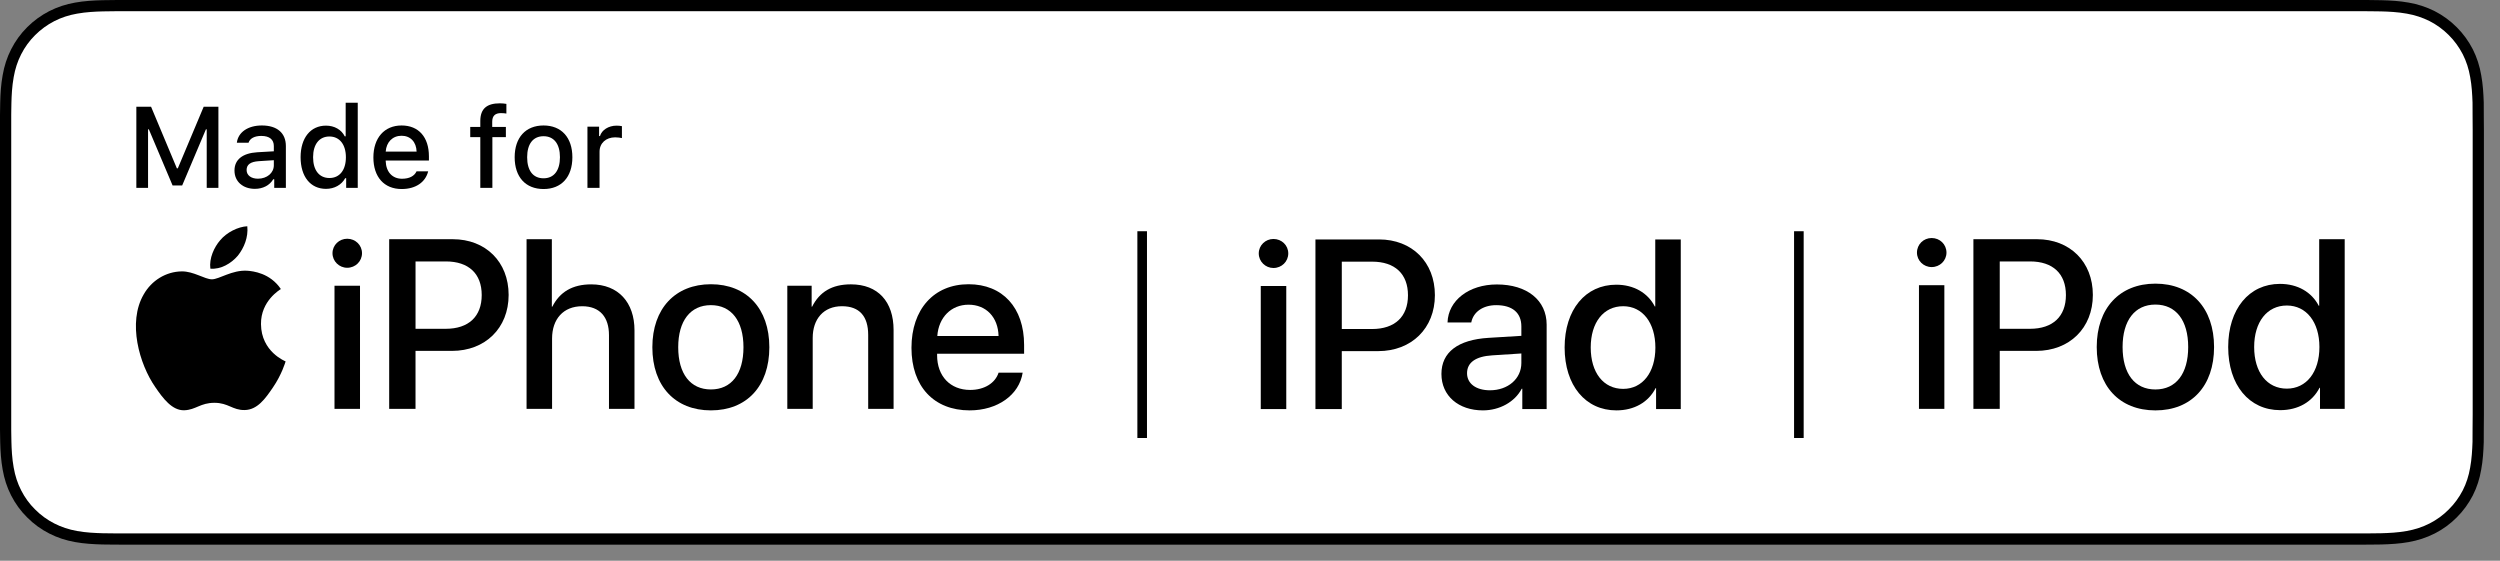
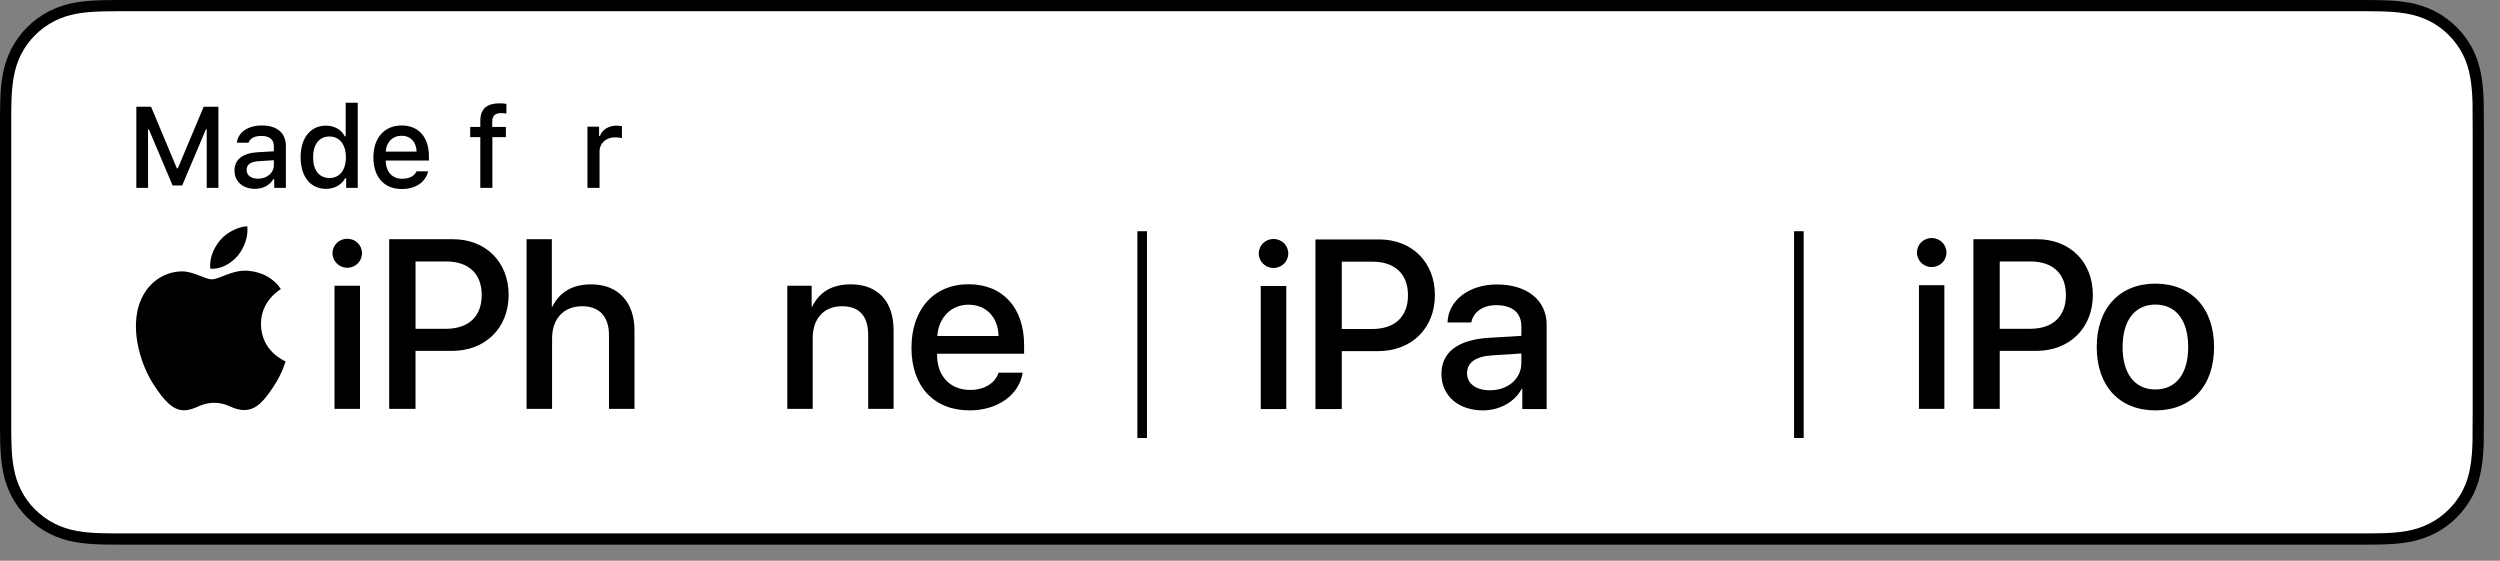
<svg xmlns="http://www.w3.org/2000/svg" version="1.1" id="Outlined" x="0px" y="0px" width="156.13px" height="35.02px" viewBox="0 0 156.13 35.02" enable-background="new 0 0 156.13 35.02" xml:space="preserve">
  <rect x="0" y="0" width="156.13" height="35.02" fill="#808080" stroke="none" />
  <g id="XMLID_392_">
    <path id="XMLID_446_" d="M147.322,0H8.108C7.796,0,7.488,0,7.177,0.002   C6.917,0.003,6.659,0.008,6.396,0.012c-0.566,0.014-1.139,0.049-1.704,0.15   C4.122,0.262,3.593,0.433,3.075,0.696C2.566,0.957,2.101,1.296,1.699,1.698   c-0.407,0.403-0.744,0.87-1.002,1.379c-0.264,0.517-0.432,1.049-0.531,1.619   C0.063,5.258,0.027,5.828,0.013,6.398C0.005,6.659,0.004,6.92,0,7.181   c0,0.308,0,0.617,0,0.928v17.798c0,0.314,0,0.621,0,0.93   c0.004,0.264,0.005,0.52,0.013,0.784c0.015,0.57,0.05,1.139,0.152,1.702   c0.099,0.57,0.267,1.104,0.531,1.619C0.955,31.45,1.292,31.917,1.699,32.316   c0.402,0.406,0.867,0.744,1.376,1.002c0.518,0.266,1.047,0.434,1.617,0.536   c0.565,0.101,1.138,0.135,1.704,0.15c0.263,0.006,0.521,0.009,0.781,0.009   c0.311,0.002,0.619,0.002,0.931,0.002h139.213c0.306,0,0.316,0,0.622-0.002   c0.259,0,0.525-0.003,0.784-0.009c0.57-0.016,1.141-0.049,1.701-0.15   c0.57-0.103,1.099-0.271,1.623-0.536c0.508-0.258,0.973-0.596,1.375-1.002   c0.405-0.399,0.742-0.866,1.005-1.373c0.261-0.516,0.43-1.05,0.526-1.619   c0.105-0.563,0.138-1.133,0.158-1.702c0.003-0.264,0.003-0.52,0.003-0.784   c0.007-0.309,0.007-0.616,0.007-0.93V8.109c0-0.311,0-0.62-0.007-0.928   c0-0.261,0-0.522-0.003-0.783c-0.02-0.57-0.053-1.139-0.158-1.702   c-0.096-0.57-0.266-1.101-0.526-1.619c-0.262-0.509-0.6-0.976-1.005-1.379   c-0.402-0.403-0.867-0.742-1.375-1.002c-0.523-0.263-1.053-0.434-1.623-0.533   c-0.56-0.101-1.131-0.136-1.701-0.15c-0.259-0.004-0.525-0.009-0.784-0.011   C147.638,0,147.627,0,147.322,0L147.322,0z" />
    <path id="XMLID_445_" fill="#FFFFFF" d="M147.322,0.7l0.617,0.002   c0.208,0.001,0.419,0.005,0.629,0.008l0.142,0.002   c0.444,0.011,1.027,0.037,1.598,0.14c0.512,0.09,0.979,0.243,1.424,0.466   c0.445,0.228,0.848,0.522,1.201,0.876c0.348,0.346,0.643,0.751,0.873,1.197   c0.224,0.445,0.375,0.909,0.463,1.431c0.098,0.527,0.128,1.08,0.146,1.583   c0.003,0.258,0.003,0.516,0.003,0.789c0.007,0.303,0.006,0.607,0.006,0.913   v17.798c0,0.309,0,0.611-0.007,0.93c0,0.261,0,0.514-0.003,0.759   c-0.018,0.519-0.049,1.072-0.148,1.61c-0.087,0.514-0.238,0.978-0.458,1.414   c-0.235,0.453-0.529,0.855-0.881,1.202c-0.348,0.352-0.75,0.645-1.195,0.871   c-0.445,0.226-0.899,0.376-1.43,0.472c-0.547,0.099-1.114,0.126-1.592,0.139   c-0.254,0.006-0.514,0.009-0.772,0.009l-0.618,0.002H8.108   c-0.311,0-0.617,0-0.931-0.002c-0.255,0-0.508-0.003-0.762-0.009   c-0.481-0.013-1.047-0.04-1.599-0.139c-0.524-0.095-0.989-0.249-1.424-0.472   c-0.444-0.226-0.847-0.518-1.203-0.878c-0.348-0.341-0.64-0.742-0.869-1.193   c-0.221-0.432-0.374-0.896-0.466-1.425c-0.104-0.569-0.13-1.151-0.141-1.598   c-0.005-0.176-0.007-0.349-0.009-0.523l-0.003-0.24v-0.93V8.109l-0-0.917   l0.003-0.253C0.705,6.766,0.707,6.592,0.713,6.416   c0.011-0.444,0.038-1.026,0.142-1.6C0.946,4.295,1.098,3.83,1.321,3.393   c0.227-0.448,0.519-0.85,0.873-1.2c0.352-0.352,0.756-0.646,1.198-0.873   c0.443-0.225,0.908-0.378,1.423-0.468C5.388,0.749,5.97,0.723,6.407,0.712   l0.172-0.003c0.202-0.003,0.402-0.007,0.602-0.008l0.927-0.002H147.322" />
    <g id="XMLID_393_">
      <g id="XMLID_1279_">
        <path id="XMLID_1280_" d="M12.91,11.731V8.075h-0.049l-1.484,3.509h-0.598l-1.484-3.509     H9.246v3.657H8.515V6.667h0.92l1.611,3.847h0.059l1.615-3.847h0.92v5.064     H12.91z" />
        <path id="XMLID_1282_" d="M14.644,10.65c0-0.688,0.513-1.084,1.422-1.141l1.035-0.06     V9.12c0-0.403-0.267-0.631-0.783-0.631c-0.42,0-0.712,0.154-0.796,0.424     h-0.73c0.077-0.656,0.695-1.077,1.562-1.077c0.959,0,1.499,0.477,1.499,1.284     v2.611h-0.727v-0.537H17.066c-0.229,0.383-0.645,0.6-1.147,0.6     C15.181,11.794,14.644,11.349,14.644,10.65z M17.101,10.324v-0.319l-0.934,0.06     c-0.526,0.035-0.766,0.214-0.766,0.551c0,0.344,0.299,0.544,0.709,0.544     C16.679,11.159,17.101,10.798,17.101,10.324z" />
        <path id="XMLID_1285_" d="M18.773,9.819c0-1.208,0.621-1.973,1.586-1.973     c0.523,0,0.965,0.25,1.172,0.67h0.057V6.418h0.754v5.313h-0.723V11.128h-0.06     c-0.228,0.417-0.674,0.667-1.2,0.667     C19.387,11.794,18.773,11.029,18.773,9.819z M19.553,9.819     c0,0.811,0.382,1.298,1.021,1.298c0.636,0,1.028-0.495,1.028-1.295     c0-0.797-0.396-1.298-1.028-1.298C19.937,8.524,19.553,9.015,19.553,9.819z" />
        <path id="XMLID_1288_" d="M26.741,10.7c-0.172,0.684-0.782,1.105-1.657,1.105     c-1.094,0-1.765-0.751-1.765-1.972c0-1.222,0.685-1.997,1.762-1.997     c1.063,0,1.706,0.727,1.706,1.927v0.263h-2.699v0.042     c0.024,0.67,0.414,1.095,1.018,1.095c0.457,0,0.77-0.165,0.909-0.463H26.741z      M24.088,9.468h1.93c-0.018-0.6-0.382-0.99-0.939-0.99     C24.519,8.478,24.13,8.871,24.088,9.468z" />
        <path id="XMLID_1291_" d="M29.996,8.563h-0.629V7.927h0.629V7.555     c0-0.779,0.424-1.102,1.221-1.102c0.148,0,0.26,0.011,0.408,0.035v0.604     c-0.074-0.014-0.207-0.028-0.334-0.028c-0.361,0-0.551,0.165-0.551,0.541v0.323     h0.853v0.635h-0.843v3.169H29.996V8.563z" />
-         <path id="XMLID_1293_" d="M32.142,9.819c0-1.232,0.688-1.983,1.804-1.983     c1.112,0,1.8,0.751,1.8,1.983c0,1.239-0.684,1.986-1.8,1.986     C32.826,11.805,32.142,11.058,32.142,9.819z M34.97,9.819     c0-0.828-0.372-1.312-1.024-1.312c-0.657,0-1.024,0.484-1.024,1.312     c0,0.835,0.367,1.316,1.024,1.316C34.598,11.135,34.97,10.65,34.97,9.819z" />
        <path id="XMLID_1296_" d="M36.687,7.91h0.727v0.586h0.057     c0.109-0.375,0.533-0.649,1.031-0.649c0.113,0,0.257,0.011,0.338,0.032v0.744     c-0.063-0.021-0.288-0.046-0.422-0.046c-0.572,0-0.975,0.362-0.975,0.898v2.257     h-0.756V7.91z" />
      </g>
      <rect id="XMLID_442_" x="71.031" y="14.441" width="0.6" height="12.913" />
      <rect id="XMLID_441_" x="112.043" y="14.441" width="0.6" height="12.913" />
      <g id="XMLID_420_">
        <g id="XMLID_438_">
          <path id="XMLID_440_" d="M14.85,15.972c0.396-0.496,0.665-1.161,0.594-1.842      c-0.58,0.029-1.288,0.383-1.698,0.879c-0.368,0.425-0.694,1.118-0.609,1.77      C13.789,16.836,14.439,16.454,14.85,15.972" />
          <path id="XMLID_439_" d="M15.437,16.907c-0.946-0.056-1.75,0.537-2.202,0.537      c-0.452,0-1.144-0.508-1.892-0.495c-0.974,0.014-1.877,0.565-2.371,1.441      c-1.016,1.752-0.268,4.35,0.72,5.777c0.48,0.706,1.058,1.483,1.821,1.455      c0.72-0.028,1.002-0.466,1.878-0.466c0.875,0,1.129,0.466,1.891,0.452      c0.791-0.014,1.285-0.706,1.765-1.413c0.551-0.805,0.776-1.582,0.79-1.624      c-0.014-0.014-1.524-0.593-1.538-2.331c-0.014-1.455,1.186-2.146,1.242-2.189      C16.863,17.048,15.804,16.935,15.437,16.907" />
        </g>
        <g id="XMLID_421_">
          <path id="XMLID_435_" d="M20.765,15.813c0-0.507,0.419-0.903,0.918-0.903      c0.514,0,0.925,0.397,0.925,0.903s-0.411,0.91-0.925,0.91      C21.184,16.723,20.765,16.319,20.765,15.813z M20.89,17.846h1.593v7.687h-1.593      V17.846z" />
          <path id="XMLID_432_" d="M28.277,14.939c2.056,0,3.488,1.417,3.488,3.48      c0,2.071-1.461,3.495-3.539,3.495h-2.276v3.62H24.305V14.939H28.277z       M25.95,20.534h1.887c1.432,0,2.247-0.771,2.247-2.107      c0-1.336-0.815-2.1-2.239-2.1h-1.894V20.534z" />
          <path id="XMLID_430_" d="M32.885,14.939h1.579v4.215h0.029      c0.463-0.918,1.256-1.395,2.43-1.395c1.696,0,2.702,1.131,2.702,2.871v4.905      h-1.593v-4.604c0-1.123-0.565-1.806-1.674-1.806c-1.175,0-1.88,0.8-1.88,2.019      v4.391h-1.593V14.939z" />
-           <path id="XMLID_427_" d="M40.741,21.686c0-2.416,1.432-3.935,3.657-3.935      c2.225,0,3.649,1.52,3.649,3.935c0,2.43-1.41,3.943-3.649,3.943      C42.165,25.629,40.741,24.117,40.741,21.686z M46.431,21.686      c0-1.652-0.764-2.629-2.034-2.629c-1.278,0-2.041,0.977-2.041,2.629      c0,1.667,0.764,2.636,2.041,2.636C45.675,24.322,46.431,23.353,46.431,21.686z" />
          <path id="XMLID_425_" d="M49.169,17.846h1.52v1.307h0.029      c0.463-0.918,1.234-1.395,2.423-1.395c1.696,0,2.665,1.087,2.665,2.849v4.927      h-1.586v-4.618c0-1.153-0.536-1.792-1.637-1.792      c-1.145,0-1.828,0.793-1.828,1.982v4.427h-1.586V17.846z" />
          <path id="XMLID_422_" d="M63.868,23.272c-0.213,1.395-1.571,2.357-3.311,2.357      c-2.239,0-3.634-1.498-3.634-3.906c0-2.408,1.402-3.972,3.568-3.972      c2.122,0,3.466,1.461,3.466,3.789v0.551h-5.433v0.095      c0,1.307,0.822,2.166,2.063,2.166c0.881,0,1.564-0.419,1.777-1.079H63.868z       M58.537,20.982h3.825c-0.029-1.175-0.778-1.953-1.872-1.953      C59.404,19.028,58.618,19.822,58.537,20.982z" />
        </g>
      </g>
      <g id="XMLID_407_">
        <path id="XMLID_417_" d="M78.612,15.827c0-0.507,0.419-0.903,0.918-0.903     c0.514,0,0.925,0.397,0.925,0.903c0,0.507-0.411,0.91-0.925,0.91     C79.031,16.738,78.612,16.334,78.612,15.827z M78.737,17.861h1.593v7.687h-1.593     V17.861z" />
        <path id="XMLID_414_" d="M86.124,14.953c2.056,0,3.488,1.417,3.488,3.48     c0,2.071-1.461,3.495-3.539,3.495h-2.276v3.62h-1.645V14.953H86.124z      M83.797,20.548h1.887c1.432,0,2.247-0.771,2.247-2.107     c0-1.336-0.815-2.1-2.239-2.1h-1.894V20.548z" />
        <path id="XMLID_411_" d="M90.02,23.353c0-1.358,1.035-2.137,2.944-2.254l2.048-0.125     V20.387c0-0.859-0.565-1.329-1.571-1.329c-0.83,0-1.432,0.426-1.557,1.079     h-1.483c0.044-1.373,1.336-2.372,3.084-2.372c1.88,0,3.106,0.984,3.106,2.511     v5.272h-1.52v-1.27h-0.037c-0.433,0.83-1.388,1.351-2.423,1.351     C91.084,25.629,90.02,24.719,90.02,23.353z M95.012,22.67v-0.595l-1.828,0.118     c-1.028,0.066-1.564,0.448-1.564,1.116c0,0.646,0.558,1.065,1.432,1.065     C94.168,24.374,95.012,23.661,95.012,22.67z" />
-         <path id="XMLID_408_" d="M97.714,21.701c0-2.372,1.307-3.921,3.223-3.921     c1.101,0,1.975,0.514,2.408,1.358h0.029v-4.185h1.593v10.595h-1.542v-1.307     h-0.029c-0.448,0.874-1.329,1.388-2.452,1.388     C99.021,25.629,97.714,24.08,97.714,21.701z M99.344,21.701     c0,1.578,0.8,2.585,2.026,2.585c1.211,0,2.012-1.028,2.012-2.577     c0-1.549-0.8-2.585-2.012-2.585C100.144,19.124,99.344,20.137,99.344,21.701z" />
      </g>
      <g id="XMLID_394_">
        <path id="XMLID_404_" d="M119.718,15.776c0-0.514,0.411-0.911,0.918-0.911     c0.514,0,0.925,0.397,0.925,0.911c0,0.499-0.411,0.903-0.925,0.903     C120.129,16.679,119.718,16.275,119.718,15.776z M119.843,17.81h1.586v7.724h-1.586     V17.81z" />
        <path id="XMLID_401_" d="M127.215,14.939c2.056,0,3.488,1.417,3.488,3.48     c0,2.071-1.461,3.495-3.539,3.495h-2.276v3.62h-1.645v-10.595H127.215z      M124.887,20.534h1.887c1.432,0,2.247-0.771,2.247-2.107     c0-1.336-0.815-2.1-2.239-2.1h-1.894V20.534z" />
        <path id="XMLID_398_" d="M130.945,21.672c0-2.43,1.432-3.958,3.664-3.958     c2.239,0,3.664,1.527,3.664,3.958c0,2.438-1.417,3.958-3.664,3.958     C132.362,25.629,130.945,24.109,130.945,21.672z M136.657,21.672     c0-1.667-0.764-2.651-2.048-2.651c-1.285,0-2.049,0.991-2.049,2.651     c0,1.674,0.764,2.651,2.049,2.651C135.894,24.322,136.657,23.346,136.657,21.672z" />
-         <path id="XMLID_395_" d="M139.155,21.672c0-2.386,1.314-3.943,3.231-3.943     c1.109,0,1.982,0.514,2.423,1.366h0.029v-4.156h1.593v10.595h-1.542v-1.314     h-0.029c-0.455,0.881-1.336,1.395-2.46,1.395     C140.469,25.614,139.155,24.058,139.155,21.672z M140.777,21.672     c0,1.586,0.808,2.599,2.041,2.599c1.219,0,2.034-1.028,2.034-2.599     c0-1.557-0.815-2.592-2.034-2.592C141.585,19.08,140.777,20.1,140.777,21.672z" />
      </g>
    </g>
  </g>
  <g>
</g>
  <g>
</g>
  <g>
</g>
  <g>
</g>
  <g>
</g>
  <g>
</g>
</svg>